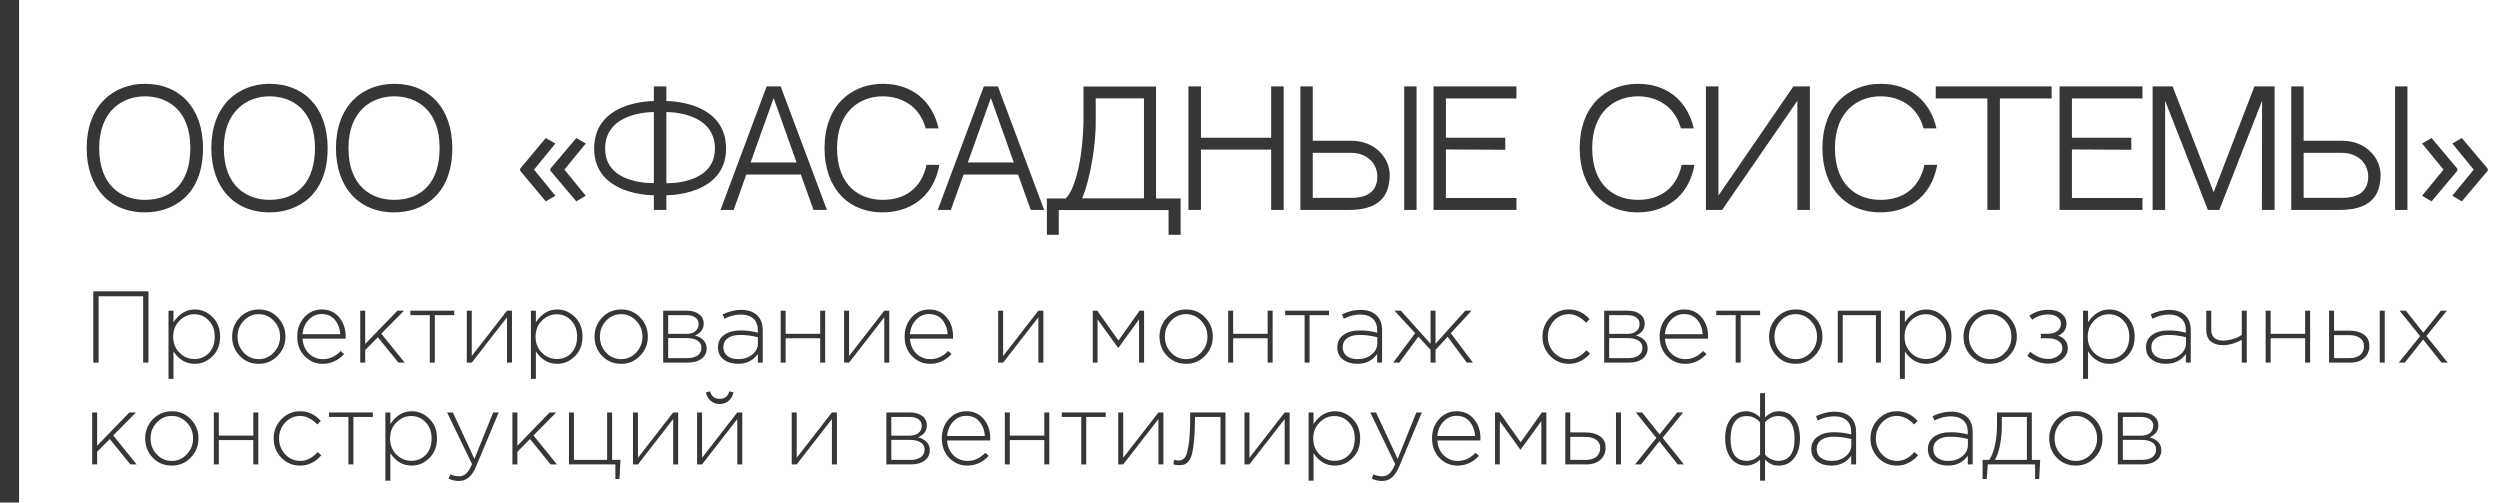
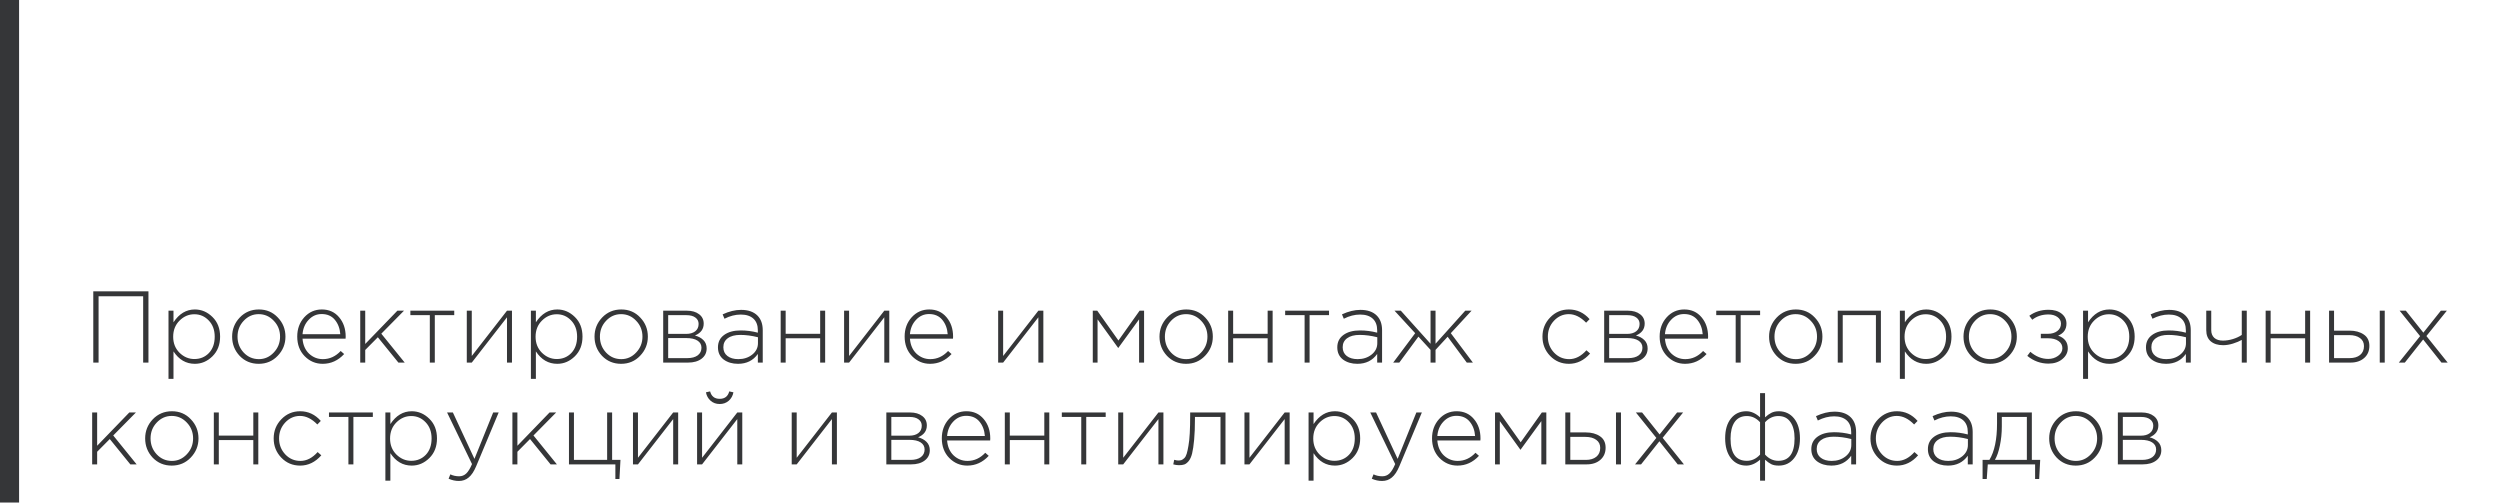
<svg xmlns="http://www.w3.org/2000/svg" width="393" height="79" viewBox="0 0 393 79" fill="none">
-   <path d="M22.768 13.176C28.312 13.176 31.912 17.04 31.912 23.28C31.912 30.744 27.184 33.384 22.768 33.384C17.2 33.384 13.624 29.424 13.624 23.28C13.624 20.16 14.56 17.544 16.312 15.744C17.944 14.088 20.224 13.176 22.768 13.176ZM22.768 31.416C27.256 31.416 29.92 28.488 29.92 23.28C29.92 17.232 26.272 15.144 22.768 15.144C19.24 15.144 15.592 17.448 15.592 23.28C15.592 29.304 19.24 31.416 22.768 31.416ZM42.362 13.176C47.906 13.176 51.506 17.04 51.506 23.28C51.506 30.744 46.778 33.384 42.362 33.384C36.794 33.384 33.218 29.424 33.218 23.28C33.218 20.16 34.154 17.544 35.906 15.744C37.538 14.088 39.818 13.176 42.362 13.176ZM42.362 31.416C46.85 31.416 49.514 28.488 49.514 23.28C49.514 17.232 45.866 15.144 42.362 15.144C38.834 15.144 35.186 17.448 35.186 23.28C35.186 29.304 38.834 31.416 42.362 31.416ZM61.956 13.176C67.499 13.176 71.1 17.04 71.1 23.28C71.1 30.744 66.371 33.384 61.956 33.384C56.388 33.384 52.812 29.424 52.812 23.28C52.812 20.16 53.748 17.544 55.499 15.744C57.132 14.088 59.411 13.176 61.956 13.176ZM61.956 31.416C66.444 31.416 69.108 28.488 69.108 23.28C69.108 17.232 65.46 15.144 61.956 15.144C58.428 15.144 54.779 17.448 54.779 23.28C54.779 29.304 58.428 31.416 61.956 31.416ZM81.765 26.52L85.797 21.696L87.309 22.56L83.949 26.664L87.309 30.768L85.797 31.656L81.765 26.832V26.52ZM86.517 26.52L90.597 21.696L92.085 22.56L88.725 26.664L92.085 30.768L90.597 31.656L86.517 26.832V26.52ZM104.752 15.888C104.752 15.888 114.136 15.744 114.136 23.352C114.136 30.816 104.752 30.696 104.752 30.696V33H102.784V30.696C102.784 30.696 93.4 30.816 93.4 23.352C93.4 15.744 102.784 15.888 102.784 15.888V13.584H104.752V15.888ZM102.784 28.776V17.616C102.784 17.616 95.128 17.448 95.128 23.352C95.128 29.112 102.784 28.776 102.784 28.776ZM104.752 28.8C104.752 28.8 112.384 29.088 112.384 23.352C112.384 17.448 104.752 17.616 104.752 17.616V28.8ZM125.89 27.432H117.322L115.33 33H113.266L120.514 13.584H122.722L129.994 33H127.882L125.89 27.432ZM121.618 15.408L117.994 25.536H125.218L121.618 15.408ZM145.648 25.92H147.664C146.68 31.368 142.6 33.384 138.76 33.384C133.192 33.384 129.616 29.424 129.616 23.28C129.616 20.16 130.552 17.544 132.304 15.744C133.936 14.088 136.216 13.176 138.76 13.176C143.32 13.176 146.536 15.792 147.544 20.184H145.528C144.496 16.512 141.568 15.144 138.76 15.144C135.232 15.144 131.584 17.448 131.584 23.28C131.584 29.304 135.232 31.416 138.76 31.416C142.408 31.416 144.88 29.472 145.648 25.92ZM160.038 27.432H151.47L149.478 33H147.414L154.662 13.584H156.87L164.142 33H162.03L160.038 27.432ZM155.766 15.408L152.142 25.536H159.366L155.766 15.408ZM179.832 31.176V15.456H172.248V18.768C172.32 22.296 171.504 27.84 170.112 31.176H179.832ZM181.728 31.2H185.592V36.912H183.696V33.024H166.44V36.912H164.568V31.2H167.52C169.296 29.496 170.28 23.736 170.328 18.984V13.608H181.728V31.2ZM199.827 33V23.52H188.787V33H186.819V13.584H188.787V21.648H199.827V13.584H201.795V33H199.827ZM212.437 22.128C216.253 22.128 218.461 24.936 218.461 27.456C218.461 31.104 216.517 33 212.029 33H204.421V13.584H206.365V22.128H212.437ZM212.389 31.104C214.837 31.104 216.517 30.168 216.517 27.744C216.517 25.776 214.981 24.024 212.341 24.024H206.365V31.104H212.389ZM222.685 33H220.741V13.584H222.685V33ZM227.295 15.48V21.648H236.631V23.544L227.295 23.496V31.128H238.383V33H225.351V13.584H238.383V15.48H227.295ZM264.359 25.92H266.375C265.391 31.368 261.311 33.384 257.471 33.384C251.903 33.384 248.327 29.424 248.327 23.28C248.327 20.16 249.263 17.544 251.015 15.744C252.647 14.088 254.927 13.176 257.471 13.176C262.031 13.176 265.247 15.792 266.255 20.184H264.239C263.207 16.512 260.279 15.144 257.471 15.144C253.943 15.144 250.295 17.448 250.295 23.28C250.295 29.304 253.943 31.416 257.471 31.416C261.119 31.416 263.591 29.472 264.359 25.92ZM282.547 15.84L270.715 33H268.171V13.584H270.139V30.744L281.923 13.584H284.515V33H282.547V15.84ZM302.515 25.92H304.531C303.547 31.368 299.467 33.384 295.627 33.384C290.059 33.384 286.483 29.424 286.483 23.28C286.483 20.16 287.419 17.544 289.171 15.744C290.803 14.088 293.083 13.176 295.627 13.176C300.187 13.176 303.403 15.792 304.411 20.184H302.395C301.363 16.512 298.435 15.144 295.627 15.144C292.099 15.144 288.451 17.448 288.451 23.28C288.451 29.304 292.099 31.416 295.627 31.416C299.275 31.416 301.747 29.472 302.515 25.92ZM322.518 15.48H314.382V33H312.414V15.48H304.302V13.584H322.518V15.48ZM325.709 15.48V21.648H335.045V23.544L325.709 23.496V31.128H336.797V33H323.765V13.584H336.797V15.48H325.709ZM347.078 33L340.358 15.84V33H338.39V13.584H341.534L347.99 30.216L354.398 13.584H357.566V33H355.574L355.598 15.84L348.878 33H347.078ZM368.203 22.128C372.019 22.128 374.227 24.936 374.227 27.456C374.227 31.104 372.283 33 367.795 33H360.187V13.584H362.131V22.128H368.203ZM368.155 31.104C370.603 31.104 372.283 30.168 372.283 27.744C372.283 25.776 370.747 24.024 368.107 24.024H362.131V31.104H368.155ZM378.451 33H376.507V13.584H378.451V33ZM391.076 26.832L386.996 31.656L385.508 30.768L388.868 26.664L385.508 22.56L386.996 21.696L391.076 26.52V26.832ZM386.3 26.832L382.244 31.656L380.756 30.768L384.116 26.664L380.756 22.56L382.244 21.696L386.3 26.52V26.832Z" fill="#353638" />
  <path d="M14.664 57V45.8H23.336V57H22.504V46.568H15.496V57H14.664ZM26.488 59.56V48.84H27.272V50.664C28.157 49.32 29.277 48.648 30.632 48.648C31.677 48.648 32.6 49.043 33.4 49.832C34.2 50.611 34.6 51.64 34.6 52.92C34.6 54.189 34.2 55.219 33.4 56.008C32.6 56.797 31.677 57.192 30.632 57.192C29.245 57.192 28.125 56.541 27.272 55.24V59.56H26.488ZM30.552 56.44C31.469 56.44 32.232 56.125 32.84 55.496C33.448 54.856 33.752 53.997 33.752 52.92C33.752 51.875 33.437 51.027 32.808 50.376C32.189 49.725 31.437 49.4 30.552 49.4C29.667 49.4 28.888 49.736 28.216 50.408C27.555 51.069 27.224 51.912 27.224 52.936C27.224 53.949 27.555 54.787 28.216 55.448C28.888 56.109 29.667 56.44 30.552 56.44ZM43.658 55.928C42.858 56.771 41.861 57.192 40.666 57.192C39.472 57.192 38.474 56.776 37.675 55.944C36.885 55.101 36.49 54.093 36.49 52.92C36.49 51.757 36.891 50.755 37.691 49.912C38.501 49.069 39.504 48.648 40.699 48.648C41.893 48.648 42.885 49.069 43.675 49.912C44.474 50.744 44.874 51.747 44.874 52.92C44.874 54.083 44.469 55.085 43.658 55.928ZM40.699 56.456C41.605 56.456 42.384 56.109 43.035 55.416C43.696 54.723 44.026 53.891 44.026 52.92C44.026 51.939 43.696 51.107 43.035 50.424C42.384 49.731 41.594 49.384 40.666 49.384C39.749 49.384 38.965 49.731 38.315 50.424C37.664 51.107 37.339 51.939 37.339 52.92C37.339 53.901 37.664 54.739 38.315 55.432C38.965 56.115 39.76 56.456 40.699 56.456ZM50.725 57.192C49.626 57.192 48.682 56.792 47.893 55.992C47.114 55.192 46.725 54.163 46.725 52.904C46.725 51.709 47.093 50.701 47.829 49.88C48.575 49.059 49.498 48.648 50.597 48.648C51.717 48.648 52.618 49.053 53.301 49.864C53.994 50.675 54.341 51.693 54.341 52.92C54.341 53.048 54.336 53.155 54.325 53.24H47.557C47.632 54.221 47.973 55.005 48.581 55.592C49.2 56.168 49.925 56.456 50.757 56.456C51.824 56.456 52.757 56.029 53.557 55.176L54.101 55.656C53.151 56.68 52.026 57.192 50.725 57.192ZM47.557 52.536H53.493C53.429 51.64 53.146 50.888 52.645 50.28C52.144 49.672 51.45 49.368 50.565 49.368C49.765 49.368 49.082 49.672 48.517 50.28C47.952 50.877 47.632 51.629 47.557 52.536ZM56.629 57V48.84H57.413V54.072L62.469 48.84H63.509L59.941 52.456L63.621 57H62.629L59.397 53.016L57.413 55.016V57H56.629ZM67.567 57V49.544H64.511V48.84H71.407V49.544H68.351V57H67.567ZM73.379 57V48.84H74.163V55.96L79.699 48.84H80.483V57H79.699V49.88L74.163 57H73.379ZM83.457 59.56V48.84H84.241V50.664C85.126 49.32 86.246 48.648 87.601 48.648C88.646 48.648 89.569 49.043 90.369 49.832C91.169 50.611 91.569 51.64 91.569 52.92C91.569 54.189 91.169 55.219 90.369 56.008C89.569 56.797 88.646 57.192 87.601 57.192C86.214 57.192 85.094 56.541 84.241 55.24V59.56H83.457ZM87.521 56.44C88.438 56.44 89.201 56.125 89.809 55.496C90.417 54.856 90.721 53.997 90.721 52.92C90.721 51.875 90.406 51.027 89.777 50.376C89.158 49.725 88.406 49.4 87.521 49.4C86.635 49.4 85.857 49.736 85.185 50.408C84.523 51.069 84.193 51.912 84.193 52.936C84.193 53.949 84.523 54.787 85.185 55.448C85.857 56.109 86.635 56.44 87.521 56.44ZM100.627 55.928C99.827 56.771 98.83 57.192 97.635 57.192C96.441 57.192 95.443 56.776 94.643 55.944C93.854 55.101 93.459 54.093 93.459 52.92C93.459 51.757 93.859 50.755 94.659 49.912C95.47 49.069 96.473 48.648 97.667 48.648C98.862 48.648 99.854 49.069 100.643 49.912C101.443 50.744 101.843 51.747 101.843 52.92C101.843 54.083 101.438 55.085 100.627 55.928ZM97.667 56.456C98.574 56.456 99.353 56.109 100.003 55.416C100.665 54.723 100.995 53.891 100.995 52.92C100.995 51.939 100.665 51.107 100.003 50.424C99.353 49.731 98.563 49.384 97.635 49.384C96.718 49.384 95.934 49.731 95.283 50.424C94.633 51.107 94.307 51.939 94.307 52.92C94.307 53.901 94.633 54.739 95.283 55.432C95.934 56.115 96.729 56.456 97.667 56.456ZM104.254 57V48.84H107.982C108.782 48.84 109.422 49.027 109.902 49.4C110.382 49.763 110.622 50.253 110.622 50.872C110.622 51.736 110.163 52.36 109.246 52.744C109.79 52.883 110.232 53.123 110.574 53.464C110.915 53.805 111.086 54.243 111.086 54.776C111.086 55.448 110.819 55.987 110.286 56.392C109.752 56.797 109.043 57 108.158 57H104.254ZM105.038 56.296H108.062C108.744 56.296 109.283 56.152 109.678 55.864C110.072 55.565 110.27 55.165 110.27 54.664C110.27 54.184 110.062 53.811 109.646 53.544C109.24 53.277 108.648 53.144 107.87 53.144H105.038V56.296ZM105.038 52.488H107.87C108.456 52.488 108.926 52.355 109.278 52.088C109.64 51.811 109.822 51.421 109.822 50.92C109.822 50.504 109.656 50.173 109.326 49.928C108.995 49.672 108.526 49.544 107.918 49.544H105.038V52.488ZM116.015 57.192C115.119 57.192 114.367 56.968 113.759 56.52C113.162 56.061 112.863 55.421 112.863 54.6C112.863 53.768 113.188 53.117 113.839 52.648C114.49 52.179 115.354 51.944 116.431 51.944C117.348 51.944 118.25 52.061 119.135 52.296V51.944C119.135 51.133 118.9 50.515 118.431 50.088C117.962 49.661 117.3 49.448 116.447 49.448C115.594 49.448 114.74 49.667 113.887 50.104L113.599 49.416C114.612 48.947 115.578 48.712 116.495 48.712C117.615 48.712 118.474 49.011 119.071 49.608C119.626 50.163 119.903 50.931 119.903 51.912V57H119.135V55.64C118.399 56.675 117.359 57.192 116.015 57.192ZM116.063 56.456C116.916 56.456 117.642 56.221 118.239 55.752C118.847 55.272 119.151 54.669 119.151 53.944V53.016C118.191 52.771 117.268 52.648 116.383 52.648C115.53 52.648 114.868 52.824 114.399 53.176C113.94 53.517 113.711 53.987 113.711 54.584C113.711 55.171 113.924 55.629 114.351 55.96C114.778 56.291 115.348 56.456 116.063 56.456ZM122.722 57V48.84H123.506V52.472H128.93V48.84H129.714V57H128.93V53.176H123.506V57H122.722ZM132.691 57V48.84H133.475V55.96L139.011 48.84H139.795V57H139.011V49.88L133.475 57H132.691ZM146.209 57.192C145.111 57.192 144.167 56.792 143.377 55.992C142.599 55.192 142.209 54.163 142.209 52.904C142.209 51.709 142.577 50.701 143.313 49.88C144.06 49.059 144.983 48.648 146.081 48.648C147.201 48.648 148.103 49.053 148.785 49.864C149.479 50.675 149.825 51.693 149.825 52.92C149.825 53.048 149.82 53.155 149.809 53.24H143.041C143.116 54.221 143.457 55.005 144.065 55.592C144.684 56.168 145.409 56.456 146.241 56.456C147.308 56.456 148.241 56.029 149.041 55.176L149.585 55.656C148.636 56.68 147.511 57.192 146.209 57.192ZM143.041 52.536H148.977C148.913 51.64 148.631 50.888 148.129 50.28C147.628 49.672 146.935 49.368 146.049 49.368C145.249 49.368 144.567 49.672 144.001 50.28C143.436 50.877 143.116 51.629 143.041 52.536ZM156.91 57V48.84H157.694V55.96L163.23 48.84H164.014V57H163.23V49.88L157.694 57H156.91ZM171.785 57V48.84H172.489L175.817 53.528L179.145 48.84H179.849V57H179.065V50.2L175.785 54.712L172.537 50.2V57H171.785ZM189.44 55.928C188.64 56.771 187.642 57.192 186.448 57.192C185.253 57.192 184.256 56.776 183.456 55.944C182.666 55.101 182.272 54.093 182.272 52.92C182.272 51.757 182.672 50.755 183.472 49.912C184.282 49.069 185.285 48.648 186.48 48.648C187.674 48.648 188.666 49.069 189.456 49.912C190.256 50.744 190.656 51.747 190.656 52.92C190.656 54.083 190.25 55.085 189.44 55.928ZM186.48 56.456C187.386 56.456 188.165 56.109 188.816 55.416C189.477 54.723 189.808 53.891 189.808 52.92C189.808 51.939 189.477 51.107 188.816 50.424C188.165 49.731 187.376 49.384 186.448 49.384C185.53 49.384 184.746 49.731 184.096 50.424C183.445 51.107 183.12 51.939 183.12 52.92C183.12 53.901 183.445 54.739 184.096 55.432C184.746 56.115 185.541 56.456 186.48 56.456ZM193.066 57V48.84H193.85V52.472H199.274V48.84H200.058V57H199.274V53.176H193.85V57H193.066ZM205.083 57V49.544H202.027V48.84H208.923V49.544H205.867V57H205.083ZM213.374 57.192C212.478 57.192 211.726 56.968 211.118 56.52C210.521 56.061 210.222 55.421 210.222 54.6C210.222 53.768 210.548 53.117 211.198 52.648C211.849 52.179 212.713 51.944 213.79 51.944C214.708 51.944 215.609 52.061 216.494 52.296V51.944C216.494 51.133 216.26 50.515 215.79 50.088C215.321 49.661 214.66 49.448 213.806 49.448C212.953 49.448 212.1 49.667 211.246 50.104L210.958 49.416C211.972 48.947 212.937 48.712 213.854 48.712C214.974 48.712 215.833 49.011 216.43 49.608C216.985 50.163 217.262 50.931 217.262 51.912V57H216.494V55.64C215.758 56.675 214.718 57.192 213.374 57.192ZM213.422 56.456C214.276 56.456 215.001 56.221 215.598 55.752C216.206 55.272 216.51 54.669 216.51 53.944V53.016C215.55 52.771 214.628 52.648 213.742 52.648C212.889 52.648 212.228 52.824 211.758 53.176C211.3 53.517 211.07 53.987 211.07 54.584C211.07 55.171 211.284 55.629 211.71 55.96C212.137 56.291 212.708 56.456 213.422 56.456ZM219.01 57L222.466 52.376L219.218 48.84H220.21L224.882 54.04V48.84H225.666V54.04L230.338 48.84H231.33L228.066 52.376L231.538 57H230.578L227.57 52.936L225.666 55V57H224.882V55L222.978 52.92L219.97 57H219.01ZM246.635 57.192C245.462 57.192 244.475 56.776 243.675 55.944C242.875 55.112 242.475 54.104 242.475 52.92C242.475 51.747 242.875 50.744 243.675 49.912C244.486 49.069 245.472 48.648 246.635 48.648C247.904 48.648 248.987 49.155 249.883 50.168L249.339 50.728C248.464 49.832 247.558 49.384 246.619 49.384C245.712 49.384 244.934 49.731 244.283 50.424C243.643 51.117 243.323 51.949 243.323 52.92C243.323 53.901 243.648 54.739 244.299 55.432C244.95 56.115 245.744 56.456 246.683 56.456C247.654 56.456 248.555 55.992 249.387 55.064L249.963 55.576C249.014 56.653 247.904 57.192 246.635 57.192ZM252.176 57V48.84H255.904C256.704 48.84 257.344 49.027 257.824 49.4C258.304 49.763 258.544 50.253 258.544 50.872C258.544 51.736 258.085 52.36 257.168 52.744C257.712 52.883 258.154 53.123 258.496 53.464C258.837 53.805 259.008 54.243 259.008 54.776C259.008 55.448 258.741 55.987 258.208 56.392C257.674 56.797 256.965 57 256.08 57H252.176ZM252.96 56.296H255.984C256.666 56.296 257.205 56.152 257.6 55.864C257.994 55.565 258.192 55.165 258.192 54.664C258.192 54.184 257.984 53.811 257.568 53.544C257.162 53.277 256.57 53.144 255.792 53.144H252.96V56.296ZM252.96 52.488H255.792C256.378 52.488 256.848 52.355 257.2 52.088C257.562 51.811 257.744 51.421 257.744 50.92C257.744 50.504 257.578 50.173 257.248 49.928C256.917 49.672 256.448 49.544 255.84 49.544H252.96V52.488ZM264.897 57.192C263.798 57.192 262.854 56.792 262.065 55.992C261.286 55.192 260.897 54.163 260.897 52.904C260.897 51.709 261.265 50.701 262.001 49.88C262.747 49.059 263.67 48.648 264.769 48.648C265.889 48.648 266.79 49.053 267.473 49.864C268.166 50.675 268.513 51.693 268.513 52.92C268.513 53.048 268.507 53.155 268.497 53.24H261.729C261.803 54.221 262.145 55.005 262.753 55.592C263.371 56.168 264.097 56.456 264.929 56.456C265.995 56.456 266.929 56.029 267.729 55.176L268.273 55.656C267.323 56.68 266.198 57.192 264.897 57.192ZM261.729 52.536H267.665C267.601 51.64 267.318 50.888 266.817 50.28C266.315 49.672 265.622 49.368 264.737 49.368C263.937 49.368 263.254 49.672 262.689 50.28C262.123 50.877 261.803 51.629 261.729 52.536ZM272.849 57V49.544H269.793V48.84H276.689V49.544H273.633V57H272.849ZM285.268 55.928C284.468 56.771 283.471 57.192 282.276 57.192C281.081 57.192 280.084 56.776 279.284 55.944C278.495 55.101 278.1 54.093 278.1 52.92C278.1 51.757 278.5 50.755 279.3 49.912C280.111 49.069 281.113 48.648 282.308 48.648C283.503 48.648 284.495 49.069 285.284 49.912C286.084 50.744 286.484 51.747 286.484 52.92C286.484 54.083 286.079 55.085 285.268 55.928ZM282.308 56.456C283.215 56.456 283.993 56.109 284.644 55.416C285.305 54.723 285.636 53.891 285.636 52.92C285.636 51.939 285.305 51.107 284.644 50.424C283.993 49.731 283.204 49.384 282.276 49.384C281.359 49.384 280.575 49.731 279.924 50.424C279.273 51.107 278.948 51.939 278.948 52.92C278.948 53.901 279.273 54.739 279.924 55.432C280.575 56.115 281.369 56.456 282.308 56.456ZM288.894 57V48.84H295.678V57H294.894V49.544H289.678V57H288.894ZM298.66 59.56V48.84H299.444V50.664C300.329 49.32 301.449 48.648 302.804 48.648C303.849 48.648 304.772 49.043 305.572 49.832C306.372 50.611 306.772 51.64 306.772 52.92C306.772 54.189 306.372 55.219 305.572 56.008C304.772 56.797 303.849 57.192 302.804 57.192C301.417 57.192 300.297 56.541 299.444 55.24V59.56H298.66ZM302.724 56.44C303.641 56.44 304.404 56.125 305.012 55.496C305.62 54.856 305.924 53.997 305.924 52.92C305.924 51.875 305.609 51.027 304.98 50.376C304.361 49.725 303.609 49.4 302.724 49.4C301.839 49.4 301.06 49.736 300.388 50.408C299.727 51.069 299.396 51.912 299.396 52.936C299.396 53.949 299.727 54.787 300.388 55.448C301.06 56.109 301.839 56.44 302.724 56.44ZM315.83 55.928C315.03 56.771 314.033 57.192 312.838 57.192C311.644 57.192 310.646 56.776 309.846 55.944C309.057 55.101 308.662 54.093 308.662 52.92C308.662 51.757 309.062 50.755 309.862 49.912C310.673 49.069 311.676 48.648 312.87 48.648C314.065 48.648 315.057 49.069 315.846 49.912C316.646 50.744 317.046 51.747 317.046 52.92C317.046 54.083 316.641 55.085 315.83 55.928ZM312.87 56.456C313.777 56.456 314.556 56.109 315.206 55.416C315.868 54.723 316.198 53.891 316.198 52.92C316.198 51.939 315.868 51.107 315.206 50.424C314.556 49.731 313.766 49.384 312.838 49.384C311.921 49.384 311.137 49.731 310.486 50.424C309.836 51.107 309.51 51.939 309.51 52.92C309.51 53.901 309.836 54.739 310.486 55.432C311.137 56.115 311.932 56.456 312.87 56.456ZM322.017 57.16C320.79 57.16 319.681 56.755 318.689 55.944L319.169 55.304C320.043 56.051 320.982 56.424 321.985 56.424C322.561 56.424 323.073 56.264 323.521 55.944C323.979 55.613 324.209 55.213 324.209 54.744C324.209 54.264 324.006 53.885 323.601 53.608C323.195 53.32 322.641 53.176 321.937 53.176H320.817V52.472H321.953C322.539 52.472 323.025 52.328 323.409 52.04C323.793 51.752 323.985 51.363 323.985 50.872C323.985 50.445 323.798 50.099 323.425 49.832C323.051 49.565 322.582 49.432 322.017 49.432C321.025 49.432 320.177 49.709 319.473 50.264L319.009 49.64C319.862 49.011 320.87 48.696 322.033 48.696C322.886 48.696 323.569 48.899 324.081 49.304C324.593 49.709 324.849 50.232 324.849 50.872C324.849 51.768 324.411 52.397 323.537 52.76C324.55 53.112 325.057 53.779 325.057 54.76C325.057 55.421 324.769 55.987 324.193 56.456C323.627 56.925 322.902 57.16 322.017 57.16ZM327.457 59.56V48.84H328.241V50.664C329.126 49.32 330.246 48.648 331.601 48.648C332.646 48.648 333.569 49.043 334.369 49.832C335.169 50.611 335.569 51.64 335.569 52.92C335.569 54.189 335.169 55.219 334.369 56.008C333.569 56.797 332.646 57.192 331.601 57.192C330.214 57.192 329.094 56.541 328.241 55.24V59.56H327.457ZM331.521 56.44C332.438 56.44 333.201 56.125 333.809 55.496C334.417 54.856 334.721 53.997 334.721 52.92C334.721 51.875 334.406 51.027 333.777 50.376C333.158 49.725 332.406 49.4 331.521 49.4C330.635 49.4 329.857 49.736 329.185 50.408C328.523 51.069 328.193 51.912 328.193 52.936C328.193 53.949 328.523 54.787 329.185 55.448C329.857 56.109 330.635 56.44 331.521 56.44ZM340.499 57.192C339.603 57.192 338.851 56.968 338.243 56.52C337.646 56.061 337.347 55.421 337.347 54.6C337.347 53.768 337.673 53.117 338.323 52.648C338.974 52.179 339.838 51.944 340.915 51.944C341.833 51.944 342.734 52.061 343.619 52.296V51.944C343.619 51.133 343.385 50.515 342.915 50.088C342.446 49.661 341.785 49.448 340.931 49.448C340.078 49.448 339.225 49.667 338.371 50.104L338.083 49.416C339.097 48.947 340.062 48.712 340.979 48.712C342.099 48.712 342.958 49.011 343.555 49.608C344.11 50.163 344.387 50.931 344.387 51.912V57H343.619V55.64C342.883 56.675 341.843 57.192 340.499 57.192ZM340.547 56.456C341.401 56.456 342.126 56.221 342.723 55.752C343.331 55.272 343.635 54.669 343.635 53.944V53.016C342.675 52.771 341.753 52.648 340.867 52.648C340.014 52.648 339.353 52.824 338.883 53.176C338.425 53.517 338.195 53.987 338.195 54.584C338.195 55.171 338.409 55.629 338.835 55.96C339.262 56.291 339.833 56.456 340.547 56.456ZM352.407 57V53.432C352.033 53.645 351.575 53.837 351.031 54.008C350.487 54.179 349.969 54.264 349.479 54.264C348.657 54.264 348.007 54.061 347.527 53.656C347.057 53.251 346.823 52.664 346.823 51.896V48.84H347.607V51.912C347.607 52.413 347.767 52.813 348.087 53.112C348.417 53.4 348.871 53.544 349.447 53.544C349.937 53.544 350.455 53.464 350.999 53.304C351.553 53.133 352.023 52.915 352.407 52.648V48.84H353.191V57H352.407ZM356.16 57V48.84H356.944V52.472H362.368V48.84H363.152V57H362.368V53.176H356.944V57H356.16ZM366.129 57V48.84H366.913V51.976H369.345C370.251 51.976 370.998 52.179 371.585 52.584C372.171 52.979 372.465 53.576 372.465 54.376C372.465 55.165 372.193 55.8 371.649 56.28C371.105 56.76 370.385 57 369.489 57H366.129ZM366.913 56.296H369.361C370.054 56.296 370.603 56.131 371.009 55.8C371.414 55.469 371.617 55.005 371.617 54.408C371.617 53.864 371.409 53.443 370.993 53.144C370.577 52.835 370.011 52.68 369.297 52.68H366.913V56.296ZM374.097 57V48.84H374.881V57H374.097ZM377.095 57L380.439 52.84L377.223 48.84H378.199L380.951 52.296L383.703 48.84H384.647L381.431 52.824L384.775 57H383.799L380.919 53.368L378.039 57H377.095ZM14.488 73V64.84H15.272V70.072L20.328 64.84H21.368L17.8 68.456L21.48 73H20.488L17.256 69.016L15.272 71.016V73H14.488ZM29.987 71.928C29.187 72.771 28.189 73.192 26.995 73.192C25.8 73.192 24.803 72.776 24.003 71.944C23.213 71.101 22.819 70.093 22.819 68.92C22.819 67.757 23.219 66.755 24.019 65.912C24.829 65.069 25.832 64.648 27.027 64.648C28.221 64.648 29.213 65.069 30.003 65.912C30.803 66.744 31.203 67.747 31.203 68.92C31.203 70.083 30.797 71.085 29.987 71.928ZM27.027 72.456C27.933 72.456 28.712 72.109 29.363 71.416C30.024 70.723 30.355 69.891 30.355 68.92C30.355 67.939 30.024 67.107 29.363 66.424C28.712 65.731 27.923 65.384 26.995 65.384C26.077 65.384 25.293 65.731 24.643 66.424C23.992 67.107 23.667 67.939 23.667 68.92C23.667 69.901 23.992 70.739 24.643 71.432C25.293 72.115 26.088 72.456 27.027 72.456ZM33.613 73V64.84H34.397V68.472H39.821V64.84H40.605V73H39.821V69.176H34.397V73H33.613ZM47.182 73.192C46.008 73.192 45.022 72.776 44.222 71.944C43.422 71.112 43.022 70.104 43.022 68.92C43.022 67.747 43.422 66.744 44.222 65.912C45.032 65.069 46.019 64.648 47.182 64.648C48.451 64.648 49.534 65.155 50.43 66.168L49.886 66.728C49.011 65.832 48.104 65.384 47.166 65.384C46.259 65.384 45.48 65.731 44.83 66.424C44.19 67.117 43.87 67.949 43.87 68.92C43.87 69.901 44.195 70.739 44.846 71.432C45.496 72.115 46.291 72.456 47.23 72.456C48.2 72.456 49.102 71.992 49.934 71.064L50.51 71.576C49.56 72.653 48.451 73.192 47.182 73.192ZM54.77 73V65.544H51.714V64.84H58.61V65.544H55.554V73H54.77ZM60.582 75.56V64.84H61.366V66.664C62.251 65.32 63.371 64.648 64.726 64.648C65.771 64.648 66.694 65.043 67.494 65.832C68.294 66.611 68.694 67.64 68.694 68.92C68.694 70.189 68.294 71.219 67.494 72.008C66.694 72.797 65.771 73.192 64.726 73.192C63.339 73.192 62.219 72.541 61.366 71.24V75.56H60.582ZM64.646 72.44C65.563 72.44 66.326 72.125 66.934 71.496C67.542 70.856 67.846 69.997 67.846 68.92C67.846 67.875 67.531 67.027 66.902 66.376C66.283 65.725 65.531 65.4 64.646 65.4C63.76 65.4 62.982 65.736 62.31 66.408C61.648 67.069 61.318 67.912 61.318 68.936C61.318 69.949 61.648 70.787 62.31 71.448C62.982 72.109 63.76 72.44 64.646 72.44ZM72.136 75.608C71.592 75.608 71.054 75.491 70.52 75.256L70.792 74.568C71.208 74.771 71.672 74.872 72.184 74.872C72.611 74.872 72.979 74.728 73.288 74.44C73.598 74.152 73.902 73.656 74.2 72.952L70.28 64.84H71.192L74.584 72.136L77.528 64.84H78.392L74.856 73.288C74.504 74.12 74.11 74.712 73.672 75.064C73.246 75.427 72.734 75.608 72.136 75.608ZM80.55 73V64.84H81.335V70.072L86.391 64.84H87.43L83.862 68.456L87.543 73H86.55L83.319 69.016L81.335 71.016V73H80.55ZM96.737 75.304V73H89.441V64.84H90.225V72.296H95.441V64.84H96.225V72.296H97.537L97.377 75.304H96.737ZM99.504 73V64.84H100.288V71.96L105.824 64.84H106.608V73H105.824V65.88L100.288 73H99.504ZM109.582 73V64.84H110.366V71.96L115.902 64.84H116.686V73H115.902V65.88L110.366 73H109.582ZM114.558 63C114.163 63.341 113.688 63.512 113.134 63.512C112.579 63.512 112.104 63.341 111.71 63C111.315 62.648 111.07 62.205 110.974 61.672L111.63 61.528C111.832 62.307 112.334 62.696 113.134 62.696C113.934 62.696 114.435 62.307 114.638 61.528L115.294 61.672C115.198 62.205 114.952 62.648 114.558 63ZM124.457 73V64.84H125.241V71.96L130.777 64.84H131.561V73H130.777V65.88L125.241 73H124.457ZM139.332 73V64.84H143.06C143.86 64.84 144.5 65.027 144.98 65.4C145.46 65.763 145.7 66.253 145.7 66.872C145.7 67.736 145.241 68.36 144.324 68.744C144.868 68.883 145.31 69.123 145.652 69.464C145.993 69.805 146.164 70.243 146.164 70.776C146.164 71.448 145.897 71.987 145.364 72.392C144.83 72.797 144.121 73 143.236 73H139.332ZM140.116 72.296H143.14C143.822 72.296 144.361 72.152 144.756 71.864C145.15 71.565 145.348 71.165 145.348 70.664C145.348 70.184 145.14 69.811 144.724 69.544C144.318 69.277 143.726 69.144 142.948 69.144H140.116V72.296ZM140.116 68.488H142.948C143.534 68.488 144.004 68.355 144.356 68.088C144.718 67.811 144.9 67.421 144.9 66.92C144.9 66.504 144.734 66.173 144.404 65.928C144.073 65.672 143.604 65.544 142.996 65.544H140.116V68.488ZM152.053 73.192C150.954 73.192 150.01 72.792 149.221 71.992C148.442 71.192 148.053 70.163 148.053 68.904C148.053 67.709 148.421 66.701 149.157 65.88C149.904 65.059 150.826 64.648 151.925 64.648C153.045 64.648 153.946 65.053 154.629 65.864C155.322 66.675 155.669 67.693 155.669 68.92C155.669 69.048 155.664 69.155 155.653 69.24H148.885C148.96 70.221 149.301 71.005 149.909 71.592C150.528 72.168 151.253 72.456 152.085 72.456C153.152 72.456 154.085 72.029 154.885 71.176L155.429 71.656C154.48 72.68 153.354 73.192 152.053 73.192ZM148.885 68.536H154.821C154.757 67.64 154.474 66.888 153.973 66.28C153.472 65.672 152.778 65.368 151.893 65.368C151.093 65.368 150.41 65.672 149.845 66.28C149.28 66.877 148.96 67.629 148.885 68.536ZM157.957 73V64.84H158.741V68.472H164.165V64.84H164.949V73H164.165V69.176H158.741V73H157.957ZM169.974 73V65.544H166.918V64.84H173.814V65.544H170.758V73H169.974ZM175.785 73V64.84H176.569V71.96L182.105 64.84H182.889V73H182.105V65.88L176.569 73H175.785ZM185.335 73.128C185.036 73.128 184.738 73.085 184.439 73L184.583 72.28C184.85 72.355 185.058 72.392 185.207 72.392C185.42 72.392 185.591 72.371 185.719 72.328C185.858 72.275 186.007 72.173 186.167 72.024C186.327 71.875 186.455 71.64 186.551 71.32C186.647 71 186.738 70.584 186.823 70.072C186.919 69.56 186.988 68.904 187.031 68.104C187.074 67.304 187.095 66.36 187.095 65.272V64.84H192.647V73H191.863V65.544H187.847V65.768C187.847 67.091 187.804 68.211 187.719 69.128C187.634 70.045 187.527 70.765 187.399 71.288C187.271 71.8 187.09 72.2 186.855 72.488C186.62 72.765 186.391 72.941 186.167 73.016C185.954 73.091 185.676 73.128 185.335 73.128ZM195.629 73V64.84H196.413V71.96L201.949 64.84H202.733V73H201.949V65.88L196.413 73H195.629ZM205.707 75.56V64.84H206.491V66.664C207.376 65.32 208.496 64.648 209.851 64.648C210.896 64.648 211.819 65.043 212.619 65.832C213.419 66.611 213.819 67.64 213.819 68.92C213.819 70.189 213.419 71.219 212.619 72.008C211.819 72.797 210.896 73.192 209.851 73.192C208.464 73.192 207.344 72.541 206.491 71.24V75.56H205.707ZM209.771 72.44C210.688 72.44 211.451 72.125 212.059 71.496C212.667 70.856 212.971 69.997 212.971 68.92C212.971 67.875 212.656 67.027 212.027 66.376C211.408 65.725 210.656 65.4 209.771 65.4C208.885 65.4 208.107 65.736 207.435 66.408C206.773 67.069 206.443 67.912 206.443 68.936C206.443 69.949 206.773 70.787 207.435 71.448C208.107 72.109 208.885 72.44 209.771 72.44ZM217.261 75.608C216.717 75.608 216.179 75.491 215.645 75.256L215.917 74.568C216.333 74.771 216.797 74.872 217.309 74.872C217.736 74.872 218.104 74.728 218.413 74.44C218.723 74.152 219.027 73.656 219.325 72.952L215.405 64.84H216.317L219.709 72.136L222.653 64.84H223.517L219.981 73.288C219.629 74.12 219.235 74.712 218.797 75.064C218.371 75.427 217.859 75.608 217.261 75.608ZM229.116 73.192C228.017 73.192 227.073 72.792 226.284 71.992C225.505 71.192 225.116 70.163 225.116 68.904C225.116 67.709 225.484 66.701 226.22 65.88C226.966 65.059 227.889 64.648 228.988 64.648C230.108 64.648 231.009 65.053 231.692 65.864C232.385 66.675 232.732 67.693 232.732 68.92C232.732 69.048 232.726 69.155 232.716 69.24H225.948C226.022 70.221 226.364 71.005 226.972 71.592C227.59 72.168 228.316 72.456 229.148 72.456C230.214 72.456 231.148 72.029 231.948 71.176L232.492 71.656C231.542 72.68 230.417 73.192 229.116 73.192ZM225.948 68.536H231.884C231.82 67.64 231.537 66.888 231.036 66.28C230.534 65.672 229.841 65.368 228.956 65.368C228.156 65.368 227.473 65.672 226.908 66.28C226.342 66.877 226.022 67.629 225.948 68.536ZM235.019 73V64.84H235.723L239.051 69.528L242.379 64.84H243.083V73H242.299V66.2L239.019 70.712L235.771 66.2V73H235.019ZM246.066 73V64.84H246.85V67.976H249.282C250.189 67.976 250.935 68.179 251.522 68.584C252.109 68.979 252.402 69.576 252.402 70.376C252.402 71.165 252.13 71.8 251.586 72.28C251.042 72.76 250.322 73 249.426 73H246.066ZM246.85 72.296H249.298C249.991 72.296 250.541 72.131 250.946 71.8C251.351 71.469 251.554 71.005 251.554 70.408C251.554 69.864 251.346 69.443 250.93 69.144C250.514 68.835 249.949 68.68 249.234 68.68H246.85V72.296ZM254.034 73V64.84H254.818V73H254.034ZM257.033 73L260.377 68.84L257.161 64.84H258.137L260.889 68.296L263.641 64.84H264.585L261.369 68.824L264.713 73H263.737L260.857 69.368L257.977 73H257.033ZM276.682 75.56V72.264C275.968 72.883 275.248 73.192 274.522 73.192C273.52 73.192 272.714 72.808 272.106 72.04C271.498 71.261 271.194 70.211 271.194 68.888C271.194 67.576 271.498 66.541 272.106 65.784C272.714 65.027 273.52 64.648 274.522 64.648C275.269 64.648 275.989 64.968 276.682 65.608V61.8H277.466V65.608C277.797 65.299 278.122 65.064 278.442 64.904C278.773 64.733 279.168 64.648 279.626 64.648C280.629 64.648 281.434 65.032 282.042 65.8C282.65 66.557 282.954 67.597 282.954 68.92C282.954 70.232 282.645 71.272 282.026 72.04C281.418 72.808 280.618 73.192 279.626 73.192C279.136 73.192 278.741 73.117 278.442 72.968C278.144 72.819 277.818 72.584 277.466 72.264V75.56H276.682ZM274.602 72.44C275.392 72.44 276.085 72.115 276.682 71.464V66.376C276.085 65.725 275.392 65.4 274.602 65.4C273.76 65.4 273.12 65.715 272.682 66.344C272.256 66.973 272.042 67.843 272.042 68.952C272.042 71.277 272.896 72.44 274.602 72.44ZM279.546 72.44C281.253 72.44 282.106 71.267 282.106 68.92C282.106 67.821 281.888 66.963 281.45 66.344C281.024 65.715 280.389 65.4 279.546 65.4C278.757 65.4 278.064 65.725 277.466 66.376V71.464C278.064 72.115 278.757 72.44 279.546 72.44ZM287.89 73.192C286.994 73.192 286.242 72.968 285.634 72.52C285.037 72.061 284.738 71.421 284.738 70.6C284.738 69.768 285.063 69.117 285.714 68.648C286.365 68.179 287.229 67.944 288.306 67.944C289.223 67.944 290.125 68.061 291.01 68.296V67.944C291.01 67.133 290.775 66.515 290.306 66.088C289.837 65.661 289.175 65.448 288.322 65.448C287.469 65.448 286.615 65.667 285.762 66.104L285.474 65.416C286.487 64.947 287.453 64.712 288.37 64.712C289.49 64.712 290.349 65.011 290.946 65.608C291.501 66.163 291.778 66.931 291.778 67.912V73H291.01V71.64C290.274 72.675 289.234 73.192 287.89 73.192ZM287.938 72.456C288.791 72.456 289.517 72.221 290.114 71.752C290.722 71.272 291.026 70.669 291.026 69.944V69.016C290.066 68.771 289.143 68.648 288.258 68.648C287.405 68.648 286.743 68.824 286.274 69.176C285.815 69.517 285.586 69.987 285.586 70.584C285.586 71.171 285.799 71.629 286.226 71.96C286.653 72.291 287.223 72.456 287.938 72.456ZM298.197 73.192C297.024 73.192 296.037 72.776 295.237 71.944C294.437 71.112 294.037 70.104 294.037 68.92C294.037 67.747 294.437 66.744 295.237 65.912C296.048 65.069 297.035 64.648 298.197 64.648C299.467 64.648 300.549 65.155 301.445 66.168L300.901 66.728C300.027 65.832 299.12 65.384 298.181 65.384C297.275 65.384 296.496 65.731 295.845 66.424C295.205 67.117 294.885 67.949 294.885 68.92C294.885 69.901 295.211 70.739 295.861 71.432C296.512 72.115 297.307 72.456 298.245 72.456C299.216 72.456 300.117 71.992 300.949 71.064L301.525 71.576C300.576 72.653 299.467 73.192 298.197 73.192ZM306.218 73.192C305.322 73.192 304.57 72.968 303.962 72.52C303.365 72.061 303.066 71.421 303.066 70.6C303.066 69.768 303.391 69.117 304.042 68.648C304.693 68.179 305.557 67.944 306.634 67.944C307.551 67.944 308.453 68.061 309.338 68.296V67.944C309.338 67.133 309.103 66.515 308.634 66.088C308.165 65.661 307.503 65.448 306.65 65.448C305.797 65.448 304.943 65.667 304.09 66.104L303.802 65.416C304.815 64.947 305.781 64.712 306.698 64.712C307.818 64.712 308.677 65.011 309.274 65.608C309.829 66.163 310.106 66.931 310.106 67.912V73H309.338V71.64C308.602 72.675 307.562 73.192 306.218 73.192ZM306.266 72.456C307.119 72.456 307.845 72.221 308.442 71.752C309.05 71.272 309.354 70.669 309.354 69.944V69.016C308.394 68.771 307.471 68.648 306.586 68.648C305.733 68.648 305.071 68.824 304.602 69.176C304.143 69.517 303.914 69.987 303.914 70.584C303.914 71.171 304.127 71.629 304.554 71.96C304.981 72.291 305.551 72.456 306.266 72.456ZM311.662 75.304V72.296H312.734C313.534 70.984 313.934 69.075 313.934 66.568V64.84H319.406V72.296H320.718L320.558 75.304H319.918V73H312.478L312.318 75.304H311.662ZM313.598 72.296H318.622V65.544H314.686V67.016C314.686 68.083 314.584 69.091 314.382 70.04C314.19 70.989 313.928 71.741 313.598 72.296ZM329.299 71.928C328.499 72.771 327.502 73.192 326.307 73.192C325.112 73.192 324.115 72.776 323.315 71.944C322.526 71.101 322.131 70.093 322.131 68.92C322.131 67.757 322.531 66.755 323.331 65.912C324.142 65.069 325.144 64.648 326.339 64.648C327.534 64.648 328.526 65.069 329.315 65.912C330.115 66.744 330.515 67.747 330.515 68.92C330.515 70.083 330.11 71.085 329.299 71.928ZM326.339 72.456C327.246 72.456 328.024 72.109 328.675 71.416C329.336 70.723 329.667 69.891 329.667 68.92C329.667 67.939 329.336 67.107 328.675 66.424C328.024 65.731 327.235 65.384 326.307 65.384C325.39 65.384 324.606 65.731 323.955 66.424C323.304 67.107 322.979 67.939 322.979 68.92C322.979 69.901 323.304 70.739 323.955 71.432C324.606 72.115 325.4 72.456 326.339 72.456ZM332.926 73V64.84H336.654C337.454 64.84 338.094 65.027 338.574 65.4C339.054 65.763 339.294 66.253 339.294 66.872C339.294 67.736 338.835 68.36 337.918 68.744C338.462 68.883 338.904 69.123 339.246 69.464C339.587 69.805 339.758 70.243 339.758 70.776C339.758 71.448 339.491 71.987 338.958 72.392C338.424 72.797 337.715 73 336.83 73H332.926ZM333.71 72.296H336.734C337.416 72.296 337.955 72.152 338.35 71.864C338.744 71.565 338.942 71.165 338.942 70.664C338.942 70.184 338.734 69.811 338.318 69.544C337.912 69.277 337.32 69.144 336.542 69.144H333.71V72.296ZM333.71 68.488H336.542C337.128 68.488 337.598 68.355 337.95 68.088C338.312 67.811 338.494 67.421 338.494 66.92C338.494 66.504 338.328 66.173 337.998 65.928C337.667 65.672 337.198 65.544 336.59 65.544H333.71V68.488Z" fill="#353638" />
  <rect y="79" width="79" height="3" transform="rotate(-90 0 79)" fill="#353638" />
</svg>